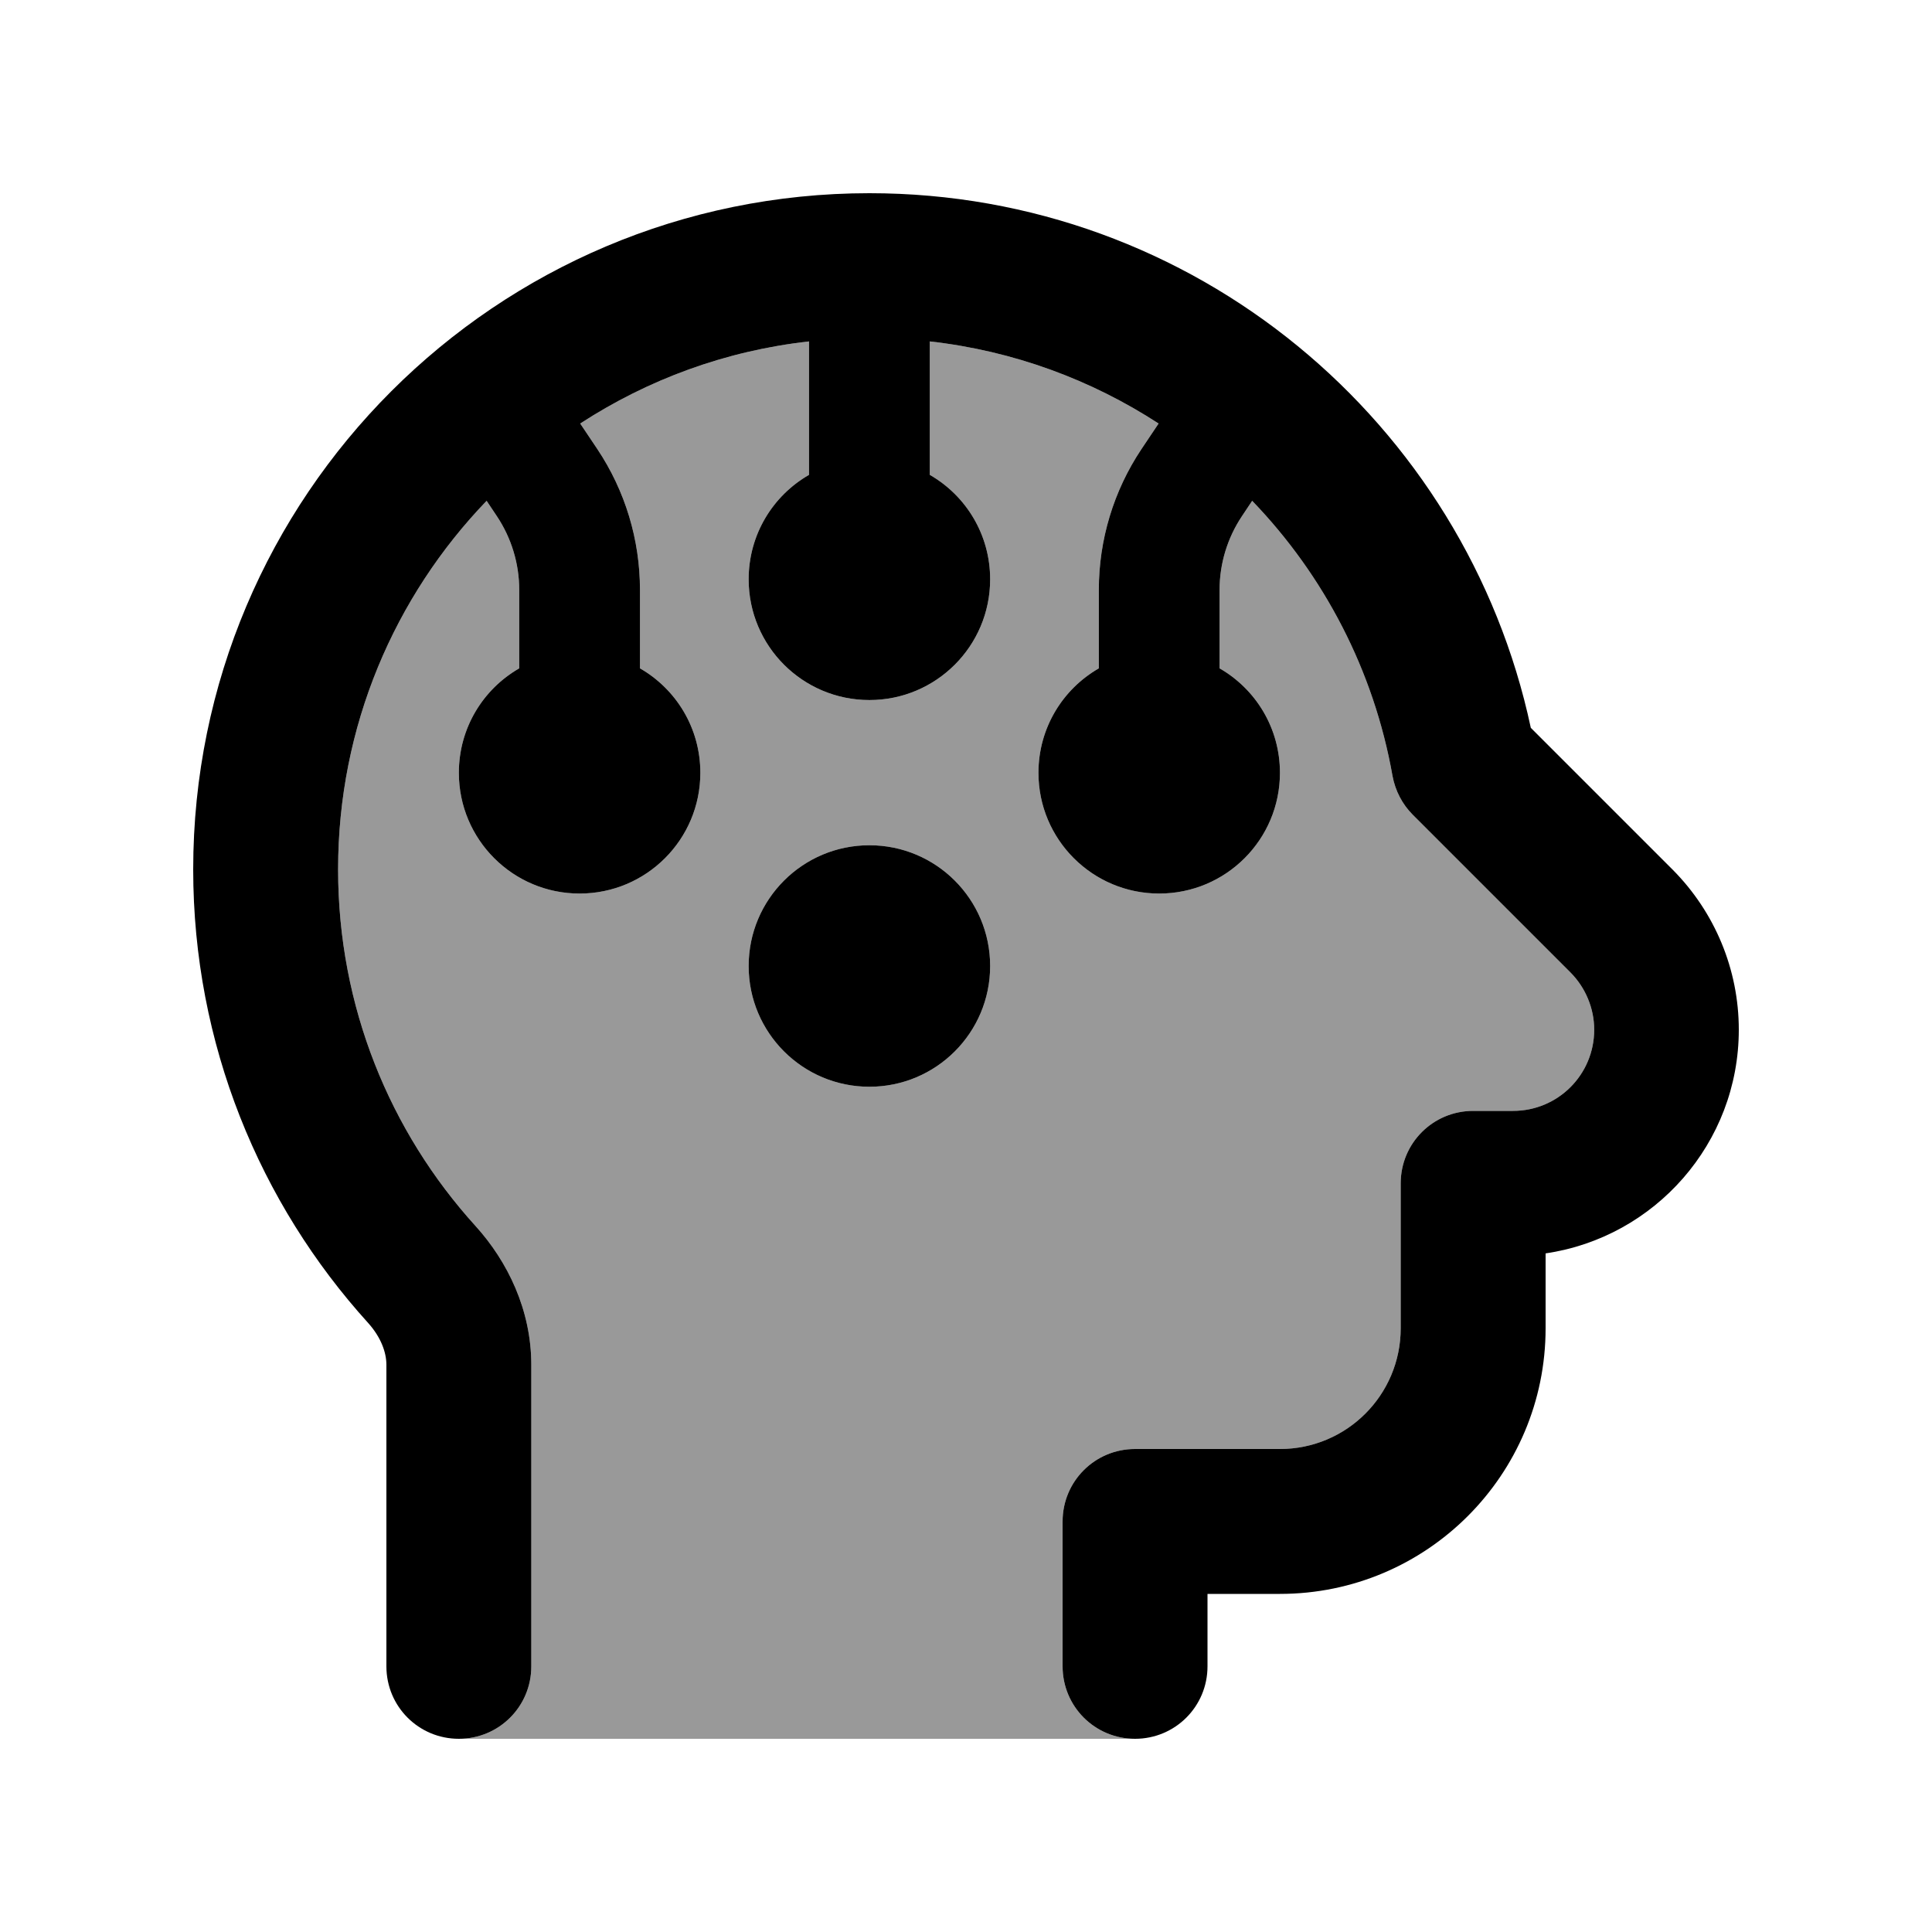
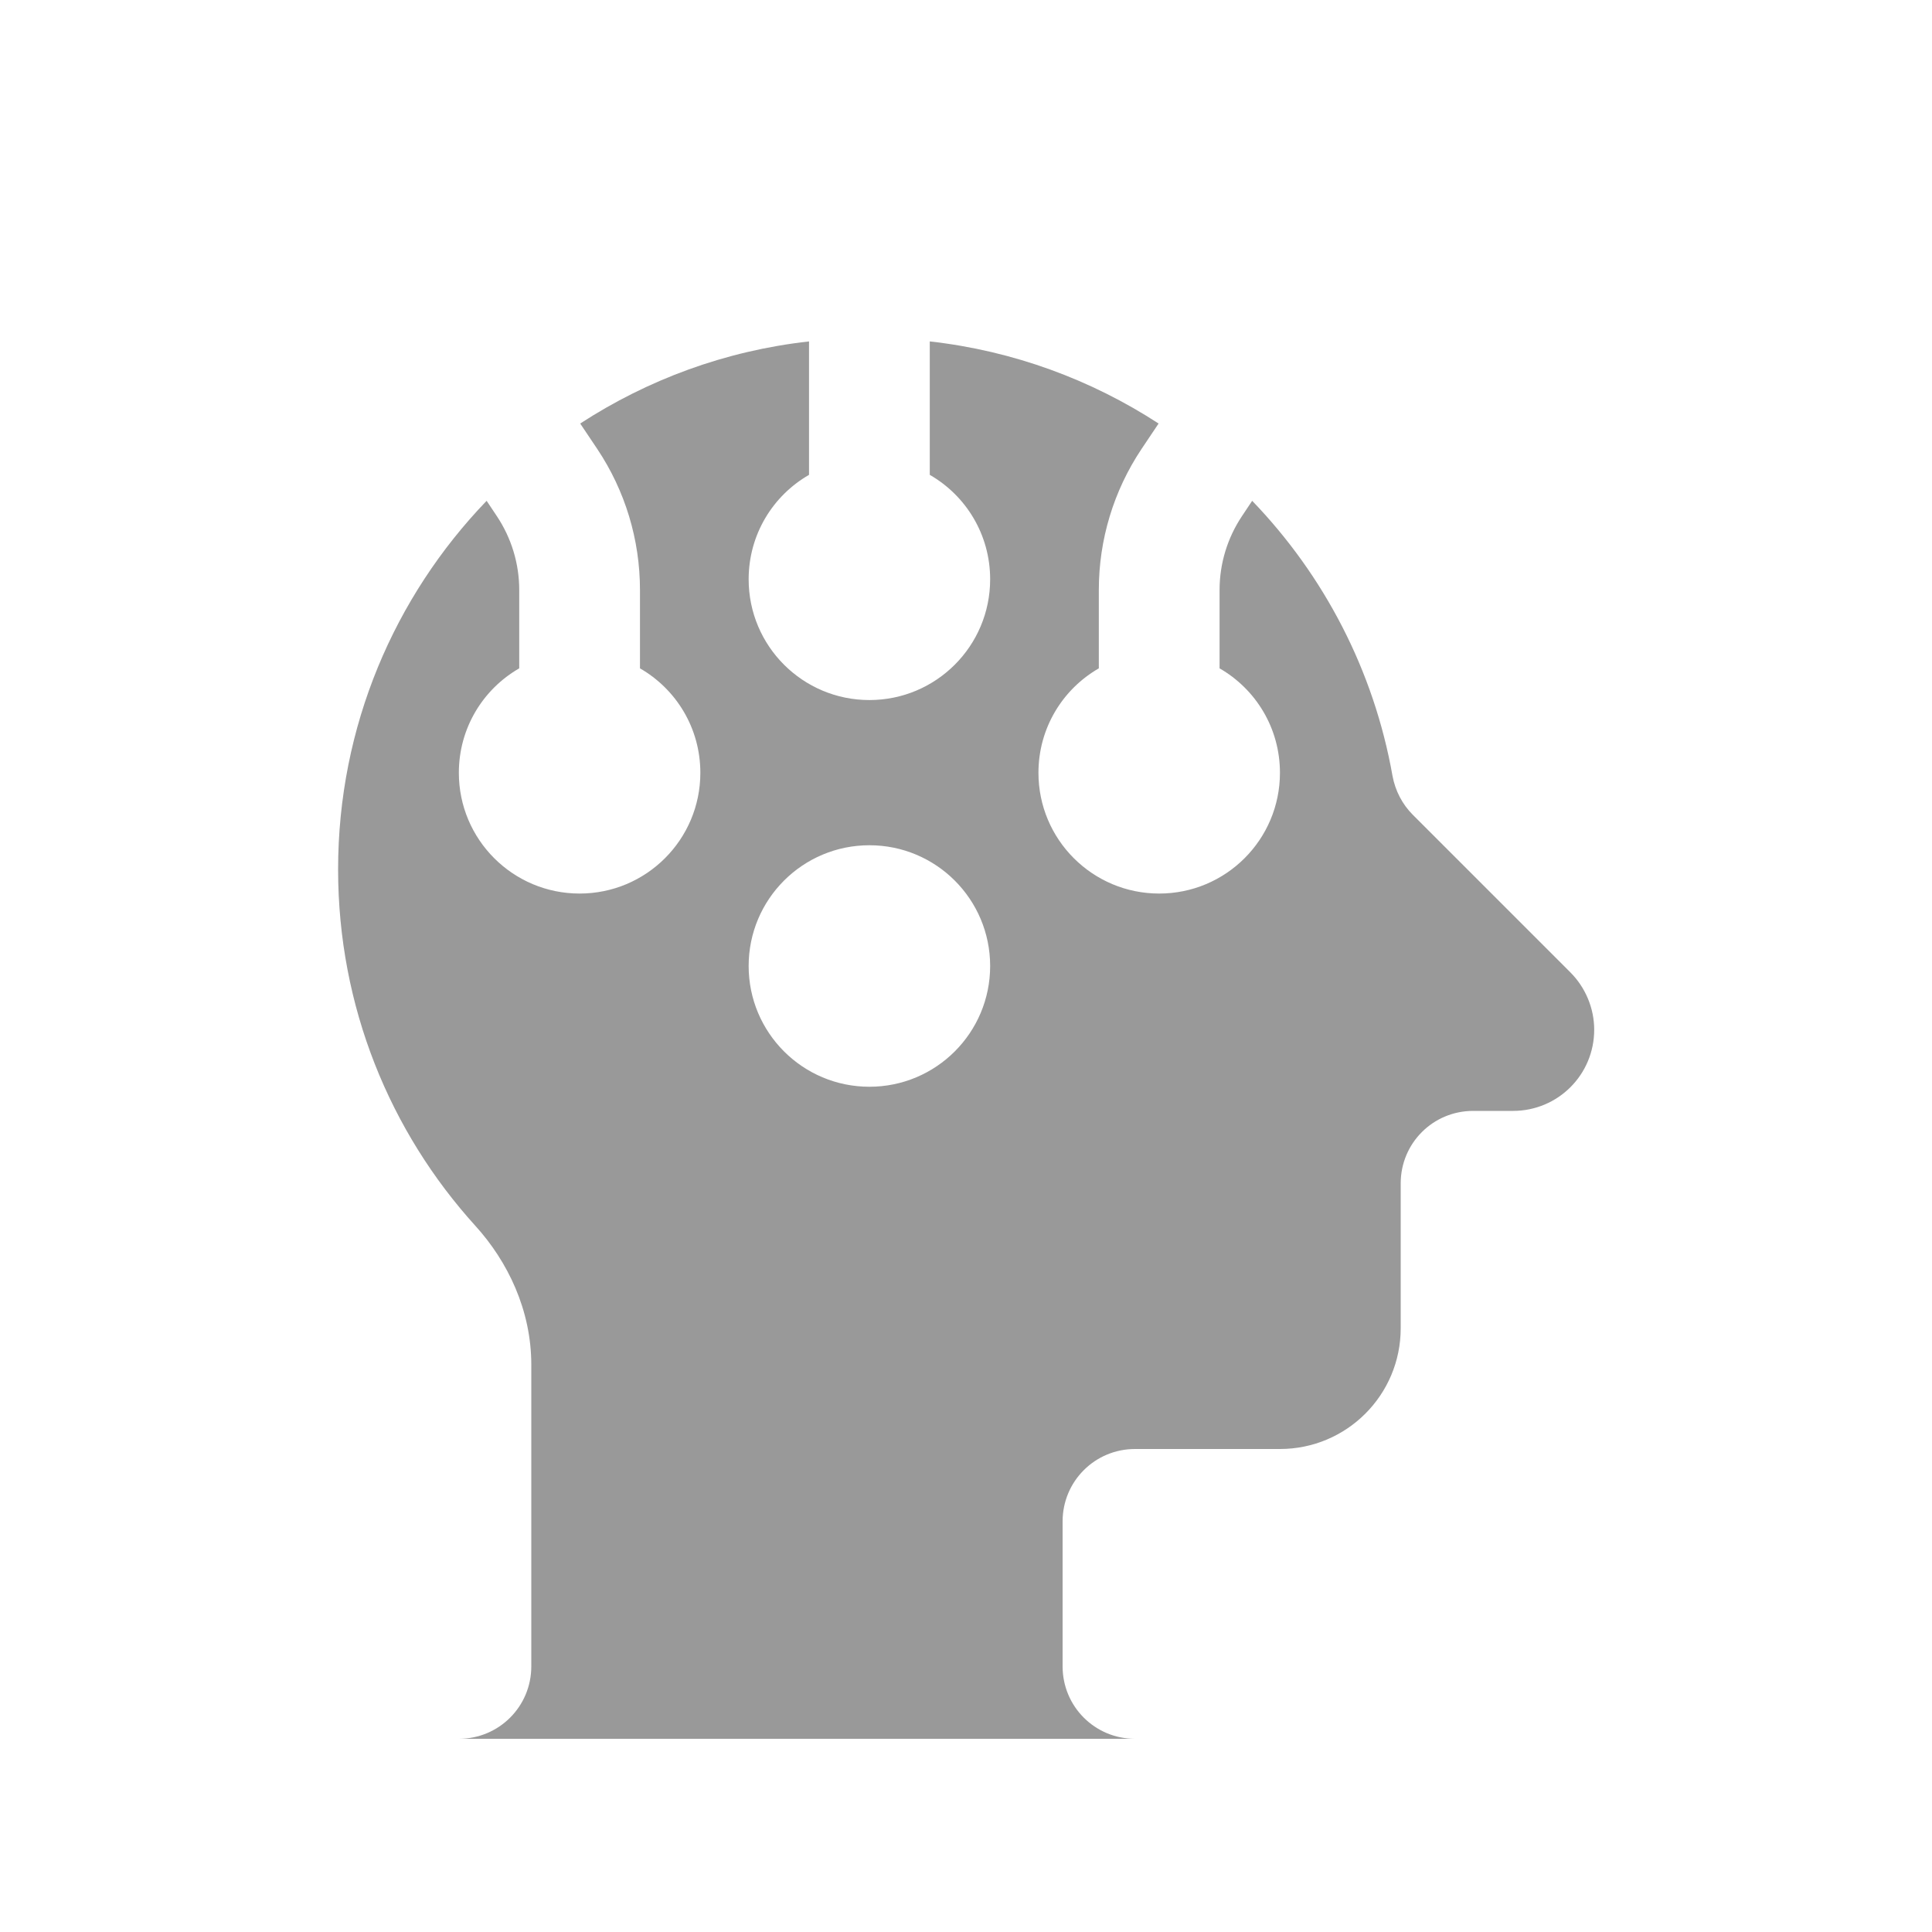
<svg xmlns="http://www.w3.org/2000/svg" viewBox="0 0 640 640">
  <path opacity=".4" fill="currentColor" d="M112 288C112 240.6 130.7 197.6 161.2 165.9L164.6 171C169.4 178.2 172 186.7 172 195.4L172 221.4C160 228.3 152 241.2 152 256C152 278.1 169.9 296 192 296C214.1 296 232 278.1 232 256C232 241.2 224 228.3 212 221.4L212 195.4C212 178.8 207.1 162.6 197.9 148.8L192.2 140.3C214.5 125.8 240.2 116.2 268 113.1L268 157.3C256 164.2 248 177.1 248 191.9C248 214 265.9 231.9 288 231.9C310.1 231.9 328 214 328 191.9C328 177.1 320 164.2 308 157.3L308 113.1C335.7 116.2 361.5 125.8 383.8 140.3L378.1 148.8C368.9 162.6 364 178.8 364 195.4L364 221.4C352 228.3 344 241.2 344 256C344 278.1 361.9 296 384 296C406.1 296 424 278.1 424 256C424 241.2 416 228.3 404 221.4L404 195.4C404 186.7 406.6 178.2 411.4 171L414.8 165.9C438.5 190.5 455.1 222 461.3 257.1C462.2 261.9 464.5 266.4 468 269.9L520.2 322.1C525.2 327.1 528.1 334 528.1 341.1C528.1 356 516.1 368 501.2 368L488 368C474.7 368 464 378.7 464 392L464 440C464 462.1 446.1 480 424 480L376 480C362.7 480 352 490.7 352 504L352 552C352 565.3 362.7 576 376 576L152 576C165.3 576 176 565.3 176 552L176 452.1C176 434 168.2 417.9 157.5 406.1C129.2 374.9 112 333.5 112 288zM248 320C248 342.1 265.9 360 288 360C310.1 360 328 342.1 328 320C328 297.9 310.1 280 288 280C265.9 280 248 297.9 248 320z" />
-   <path fill="currentColor" d="M288 64C164.3 64 64 164.3 64 288C64 345.8 86 398.6 122 438.3C126.2 443 128 448 128 452.1L128 552C128 565.3 138.7 576 152 576C165.3 576 176 565.3 176 552L176 452.1C176 434 168.2 417.9 157.5 406.1C129.2 374.9 112 333.5 112 288C112 240.6 130.7 197.6 161.2 165.9L164.6 171C169.4 178.2 172 186.7 172 195.4L172 221.4C160 228.3 152 241.2 152 256C152 278.1 169.9 296 192 296C214.1 296 232 278.1 232 256C232 241.2 224 228.3 212 221.4L212 195.4C212 178.8 207.1 162.6 197.9 148.8L192.2 140.3C214.5 125.8 240.2 116.2 268 113.1L268 157.3C256 164.2 248 177.1 248 191.9C248 214 265.9 231.9 288 231.9C310.1 231.9 328 214 328 191.9C328 177.1 320 164.2 308 157.3L308 113.1C335.7 116.2 361.5 125.8 383.8 140.3L378.1 148.8C368.9 162.6 364 178.8 364 195.4L364 221.4C352 228.3 344 241.2 344 256C344 278.1 361.9 296 384 296C406.1 296 424 278.1 424 256C424 241.2 416 228.3 404 221.4L404 195.4C404 186.7 406.6 178.2 411.4 171L414.8 165.9C438.5 190.5 455.1 222 461.3 257.1C462.2 261.9 464.5 266.4 468 269.9L520.2 322.1C525.2 327.1 528.1 334 528.1 341.1C528.1 356 516.1 368 501.2 368L488 368C474.7 368 464 378.7 464 392L464 440C464 462.1 446.1 480 424 480L376 480C362.7 480 352 490.7 352 504L352 552C352 565.3 362.7 576 376 576C389.3 576 400 565.3 400 552L400 528L424 528C472.6 528 512 488.6 512 440L512 415.2C548.2 409.9 576 378.7 576 341.1C576 321.2 568.1 302.2 554.1 288.1L507.1 241.1C485.5 139.9 395.7 64 288 64zM328 320C328 297.9 310.1 280 288 280C265.9 280 248 297.9 248 320C248 342.1 265.9 360 288 360C310.1 360 328 342.1 328 320z" />
</svg>